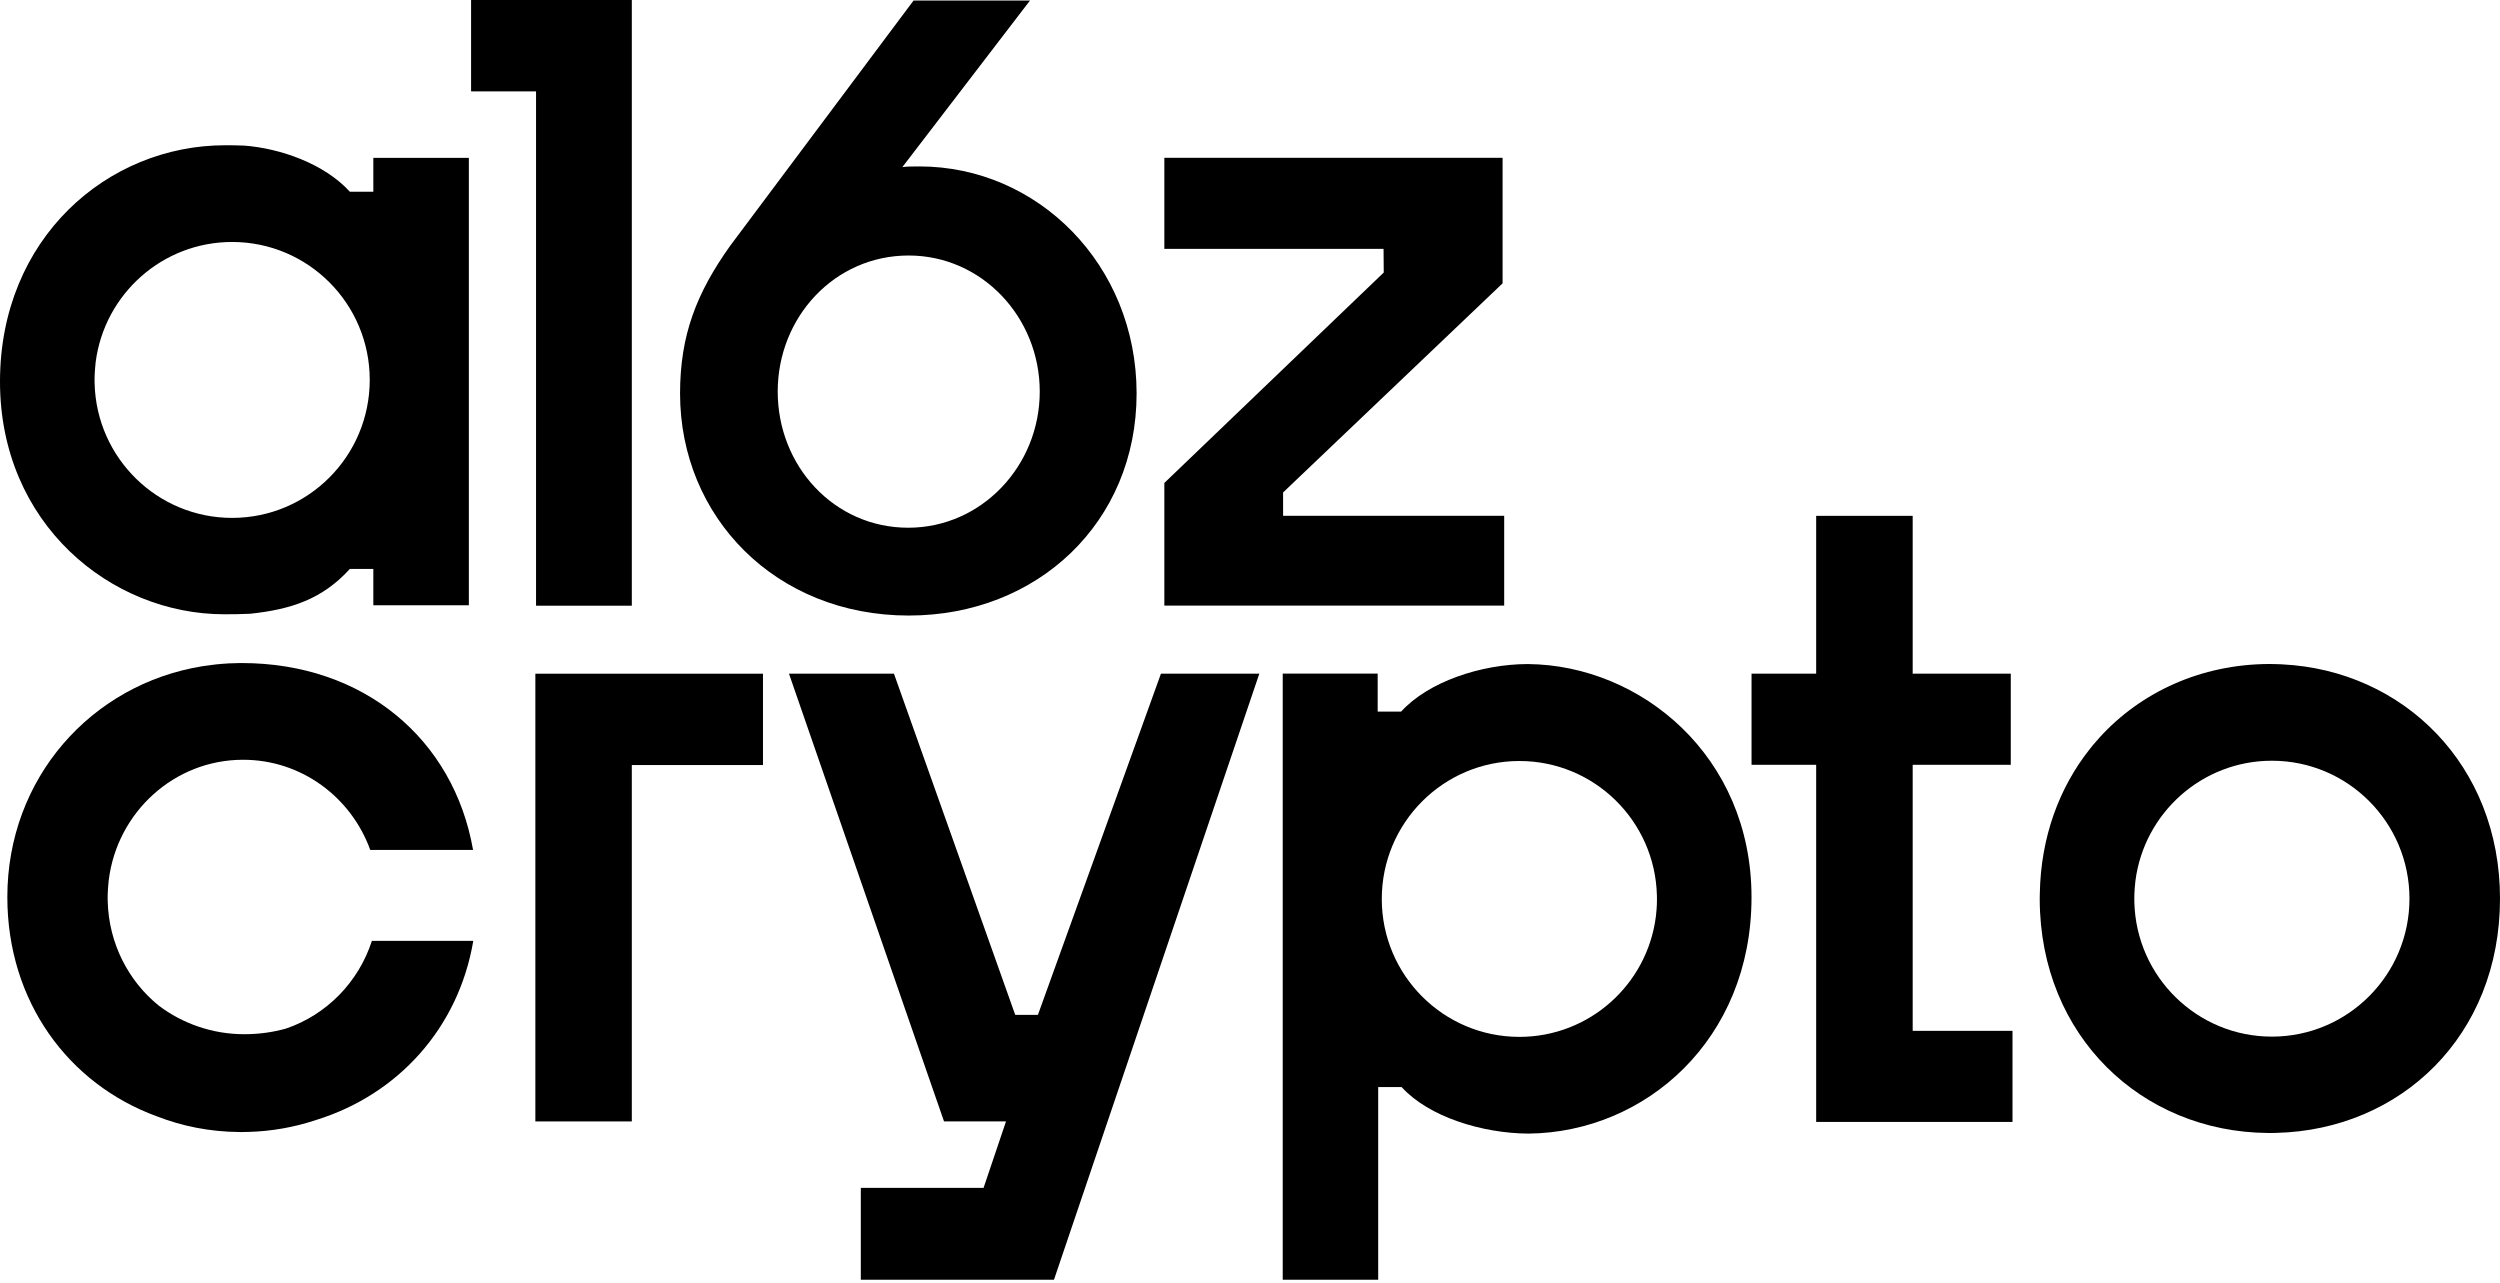
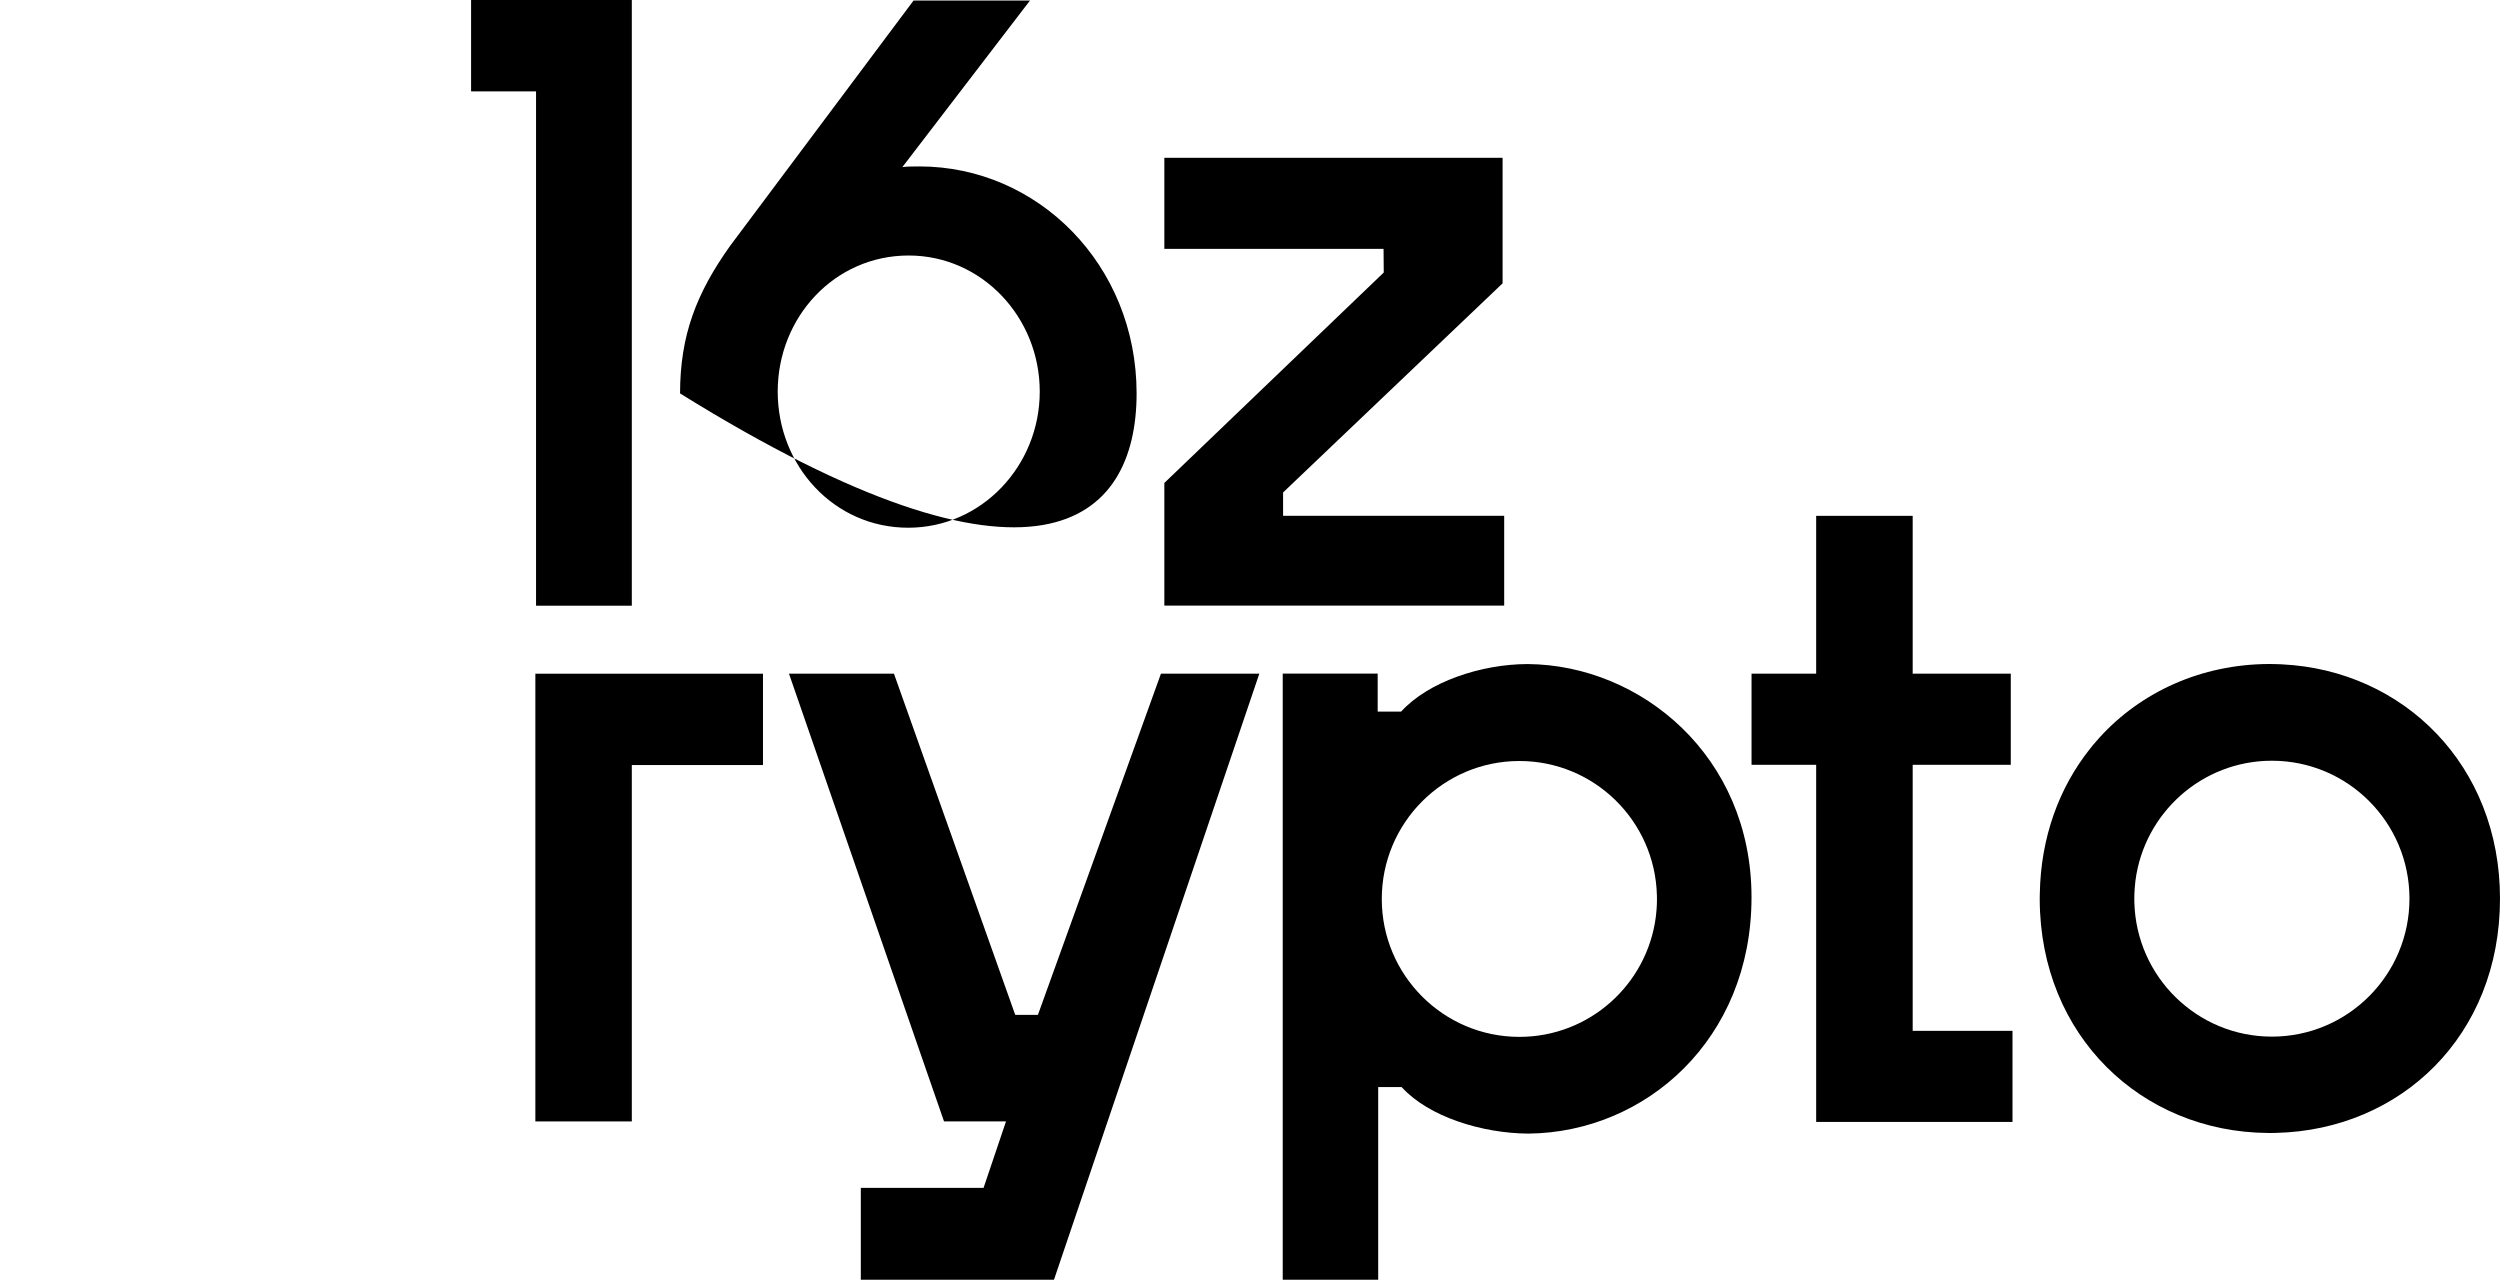
<svg xmlns="http://www.w3.org/2000/svg" width="600" height="308" viewBox="0 0 600 308" fill="none">
  <path d="M128.651 21.932H113.061V0H151.635V145.368H128.651V21.932Z" fill="#000000" />
  <path d="M279.442 115.907L332.1 65.403L332.051 59.724H279.442V37.88H360.622V67.999L307.942 118.187V123.798H361.005V145.34H279.442V115.907Z" fill="#000000" />
-   <path d="M220.686 39.943C218.353 39.943 217.683 39.967 216.566 40.106L247.193 0.133H219.249L175.218 59.019C167.18 70.309 163.214 80.442 163.214 94.421C163.214 124.078 186.157 147.731 218.102 147.731C248.986 147.731 272.784 125.375 272.784 94.421C272.784 63.467 249 39.943 220.688 39.943H220.686ZM217.974 126.653C200.178 126.653 186.651 111.825 186.651 93.981C186.651 76.138 200.28 61.322 218.074 61.322C235.663 61.322 249.539 76.139 249.539 93.981C249.539 111.823 235.563 126.653 217.974 126.653Z" fill="#000000" />
+   <path d="M220.686 39.943C218.353 39.943 217.683 39.967 216.566 40.106L247.193 0.133H219.249L175.218 59.019C167.18 70.309 163.214 80.442 163.214 94.421C248.986 147.731 272.784 125.375 272.784 94.421C272.784 63.467 249 39.943 220.688 39.943H220.686ZM217.974 126.653C200.178 126.653 186.651 111.825 186.651 93.981C186.651 76.138 200.28 61.322 218.074 61.322C235.663 61.322 249.539 76.139 249.539 93.981C249.539 111.823 235.563 126.653 217.974 126.653Z" fill="#000000" />
  <path d="M483 247.402V269.26H435.881V183.552H420.37V161.678H435.881V123.803H459.043V161.678H482.585V183.552H459.043V247.402H483V247.402Z" fill="#000000" />
  <path d="M547.727 159.442C547.276 159.411 546.823 159.391 546.363 159.391C546.041 159.381 545.731 159.381 545.419 159.371C545.2 159.361 544.987 159.361 544.767 159.361H544.436C528.358 159.452 513.919 165.991 503.885 177.01C503.374 177.573 502.861 178.158 502.379 178.74C502.097 179.083 501.818 179.425 501.545 179.777C494.231 188.995 489.784 200.877 489.554 214.481C489.534 214.864 489.534 215.245 489.534 215.638V215.859C489.644 248.72 514.06 271.672 544.274 271.913C544.436 271.923 544.607 271.923 544.767 271.923C545.168 271.923 545.579 271.923 545.982 271.903C546.112 271.913 546.231 271.903 546.363 271.893C576.126 271.129 600 248.682 600 215.64C600 183.653 576.848 160.883 547.727 159.446V159.442H547.727ZM545.25 248.789C527.296 248.789 512.696 234.433 512.244 216.532C512.234 216.249 512.234 215.96 512.234 215.677C512.234 214.821 512.266 213.966 512.335 213.132C512.376 212.569 512.425 212.015 512.495 211.463C512.505 211.43 512.505 211.401 512.505 211.371C514.613 195.121 528.471 182.575 545.248 182.575C563.491 182.575 578.272 197.397 578.272 215.679C578.272 233.961 563.491 248.791 545.248 248.791L545.25 248.789Z" fill="#000000" />
  <path d="M128.486 161.689H183.114V183.61H151.634V269.142H128.487V161.689H128.486Z" fill="#000000" />
  <path d="M302.235 161.685L252.952 307.143H206.594V285.092H236.055L241.441 269.137H226.567L223.833 261.263L220.907 252.828L189.355 161.685H214.55L243.656 243.573H249.097L278.626 161.685H302.235Z" fill="#000000" />
-   <path d="M89.599 37.896V46.043C89.585 46.03 89.572 46.016 89.558 46.016H83.967C77.815 39.249 67.234 35.626 58.758 34.956C58.675 34.956 58.58 34.942 58.498 34.942C56.967 34.874 55.477 34.861 54.055 34.861C25.77 34.861 0 57.212 0 91.58C0 125.731 26.631 147.426 53.822 147.426C56.009 147.426 58.046 147.398 59.96 147.303H60.015C69.981 146.25 77.39 143.762 83.966 136.544H89.585V136.572C89.585 136.558 89.599 136.558 89.599 136.558V145.266H112.525V37.896H89.599ZM55.709 124.295C37.759 124.295 23.159 109.927 22.707 92.032C22.694 91.745 22.694 91.458 22.694 91.171C22.694 90.323 22.735 89.462 22.803 88.628C22.844 88.068 22.884 87.521 22.954 86.96C22.967 86.933 22.967 86.906 22.967 86.865C25.073 70.624 38.935 58.074 55.709 58.074C73.96 58.074 88.737 72.893 88.737 91.171C88.737 109.462 73.96 124.295 55.709 124.295Z" fill="#000000" />
  <path d="M366.721 159.375H366.584C355.51 159.402 342.796 163.599 336.262 170.79H330.643V161.658H307.854V307.142H330.766V260.894H336.385C342.907 268.071 355.784 272.009 366.83 272.063C394.896 271.79 420.365 249.506 420.365 215.343C420.364 181.398 393.761 159.621 366.721 159.375ZM397.576 218.296C397.535 218.857 397.48 219.417 397.411 219.964C397.398 220.005 397.398 220.032 397.398 220.06C395.292 236.314 381.43 248.85 364.656 248.85C346.419 248.85 331.627 234.031 331.627 215.753C331.627 197.476 346.419 182.642 364.656 182.642C382.605 182.642 397.206 196.997 397.657 214.892C397.671 215.179 397.671 215.466 397.671 215.753C397.671 216.614 397.643 217.462 397.576 218.296Z" fill="#000000" />
-   <path d="M113.589 225.803C110.035 246.814 95.434 262.728 75.899 268.784C70.731 270.52 65.208 271.518 59.453 271.668C59.316 271.668 59.207 271.682 59.084 271.668C58.673 271.696 58.277 271.696 57.881 271.696C57.716 271.696 57.553 271.696 57.402 271.682C50.403 271.628 43.745 270.301 37.621 267.909C16.362 260.143 1.762 240.294 1.762 215.29C1.762 186.786 21.885 164.202 48.625 159.882L48.913 159.841C49.555 159.732 50.225 159.65 50.868 159.582C51.223 159.527 51.579 159.485 51.948 159.445C52.412 159.39 52.891 159.362 53.355 159.321C53.875 159.281 54.368 159.24 54.873 159.213C55.351 159.185 55.816 159.185 56.309 159.171C56.719 159.157 57.142 159.13 57.553 159.13H57.99C87.273 159.13 108.887 177.367 113.534 203.984H88.859C84.292 191.352 72.372 182.343 58.346 182.343C41.831 182.343 28.173 194.893 26.109 211.134C26.109 211.175 26.109 211.202 26.095 211.229C26.027 211.79 25.986 212.337 25.945 212.897C25.877 213.731 25.836 214.592 25.836 215.44C25.836 215.727 25.836 216.014 25.849 216.301C26.109 226.445 30.825 235.454 38.098 241.346C43.881 245.721 51.072 248.21 58.618 248.21C62.146 248.21 65.494 247.744 68.639 246.856C78.359 243.561 86.056 235.715 89.255 225.803H113.589V225.803Z" fill="#000000" />
</svg>